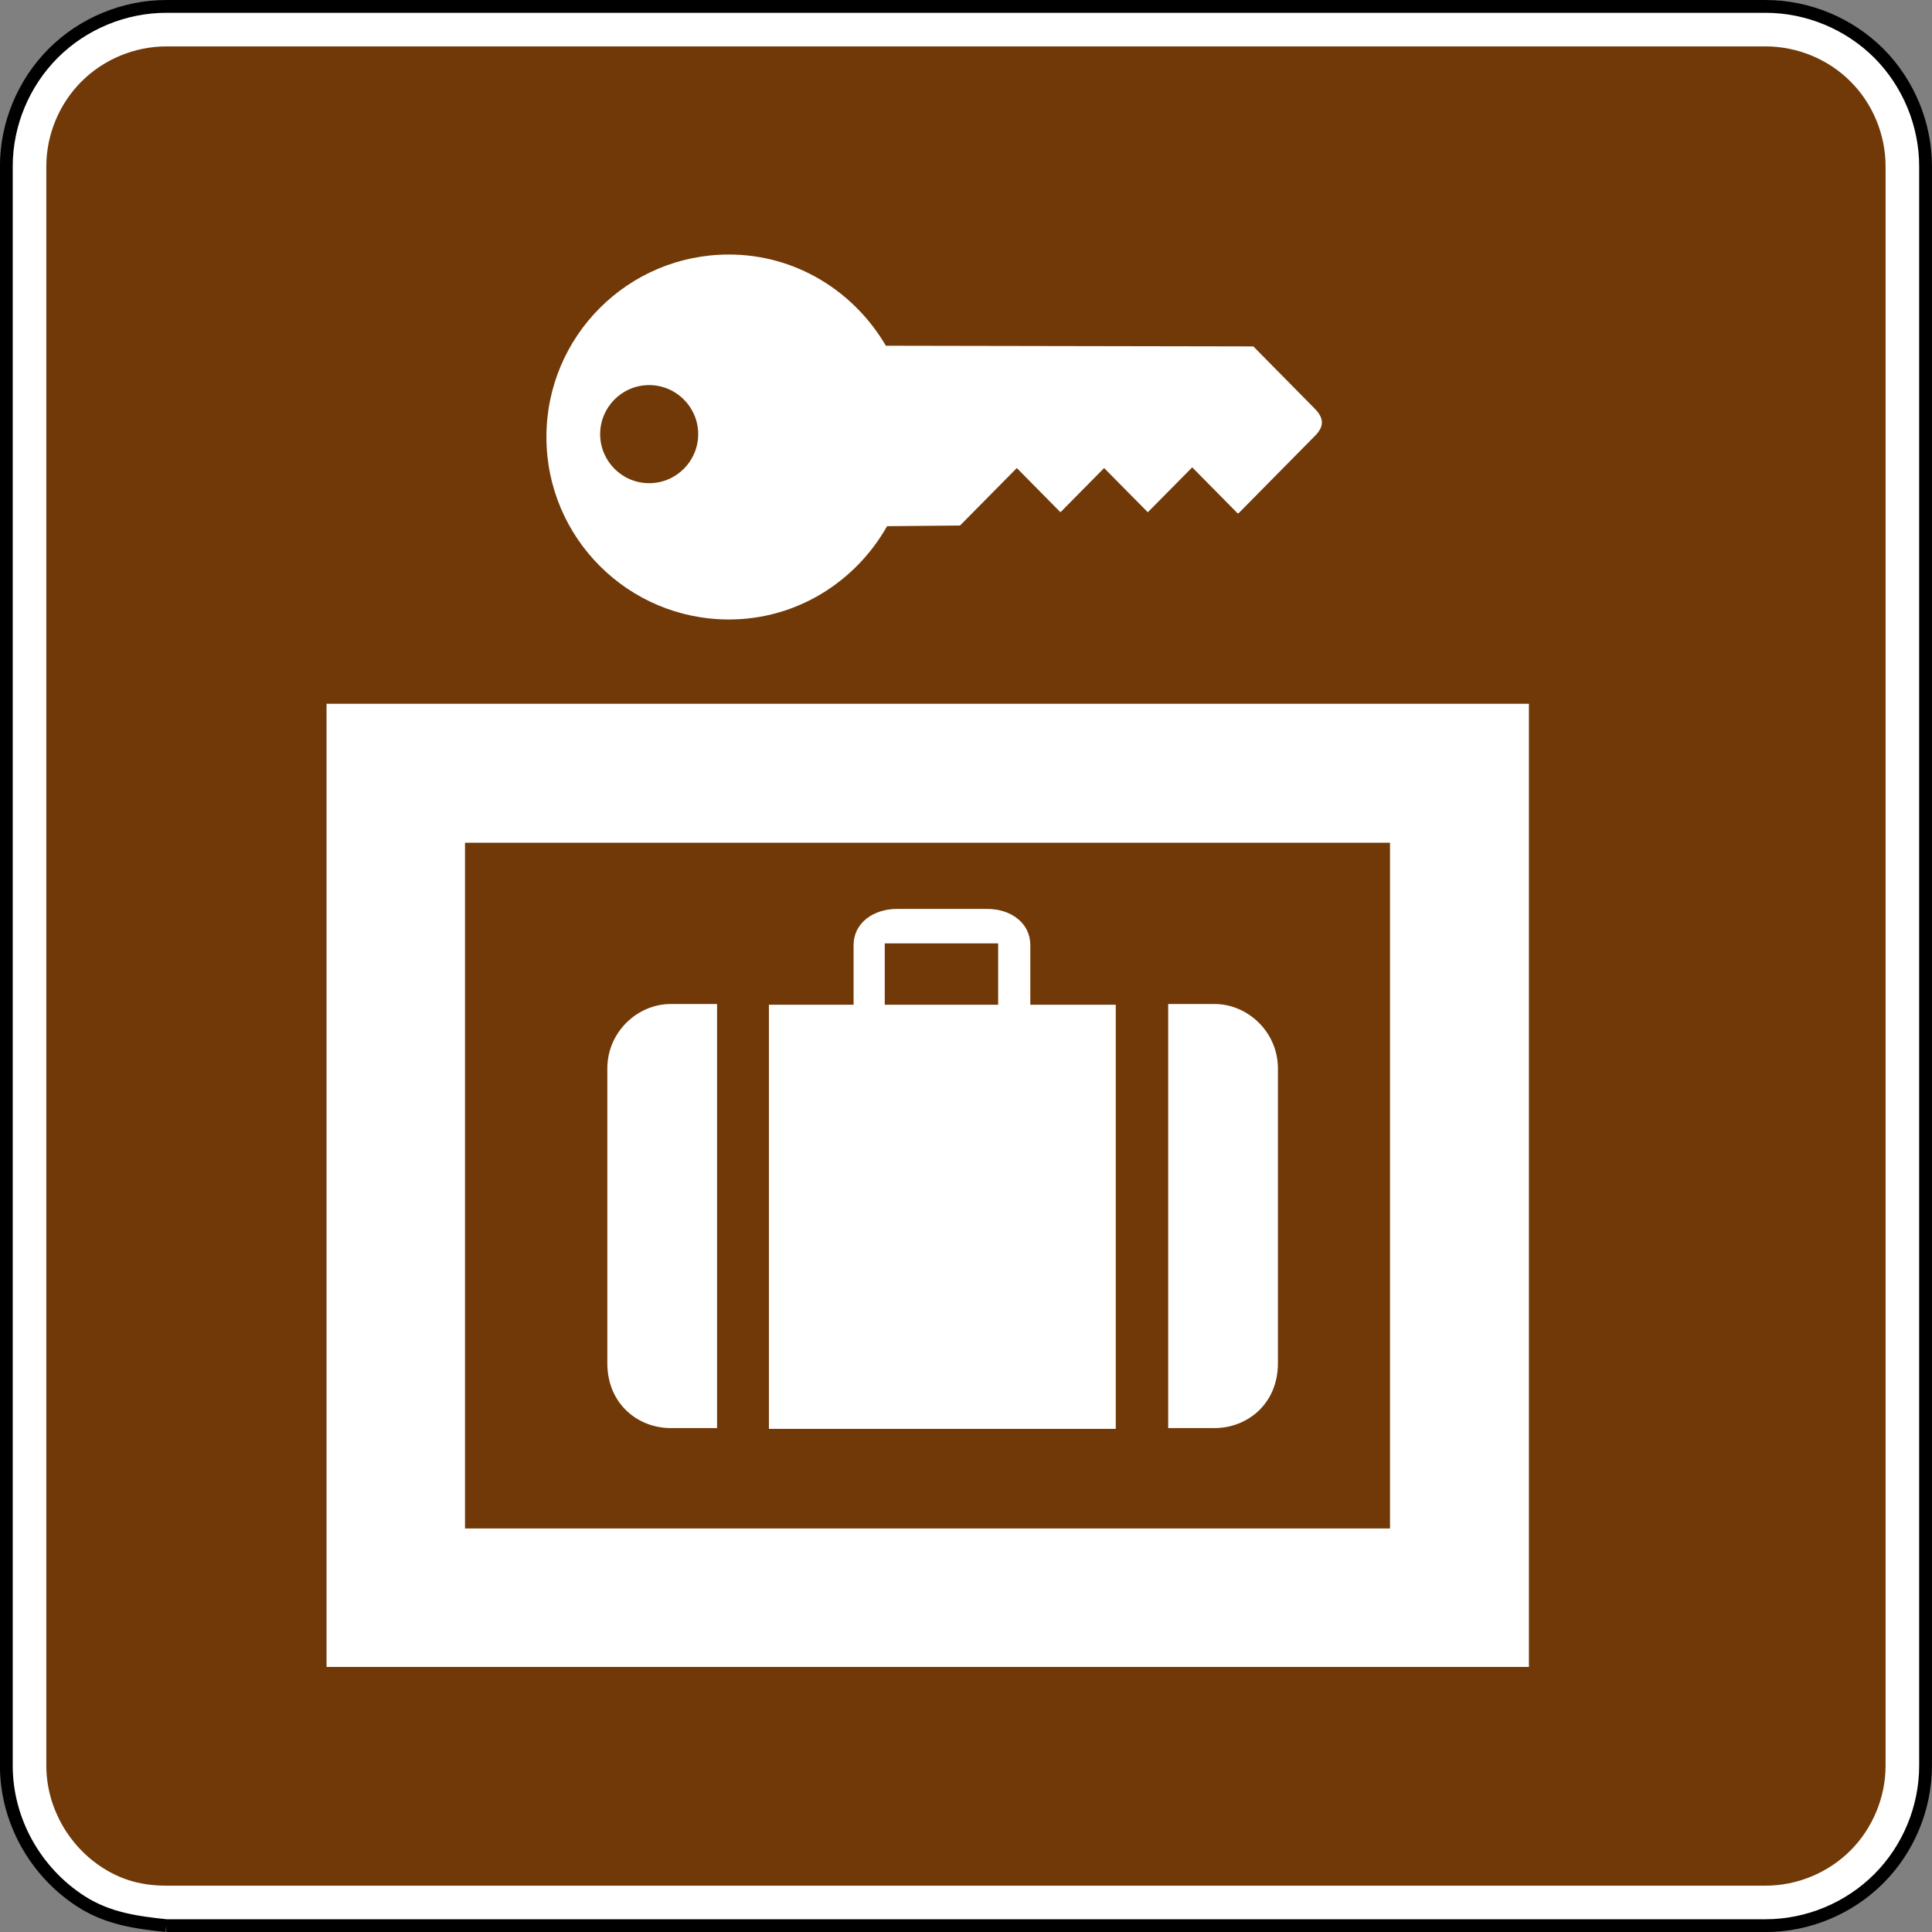
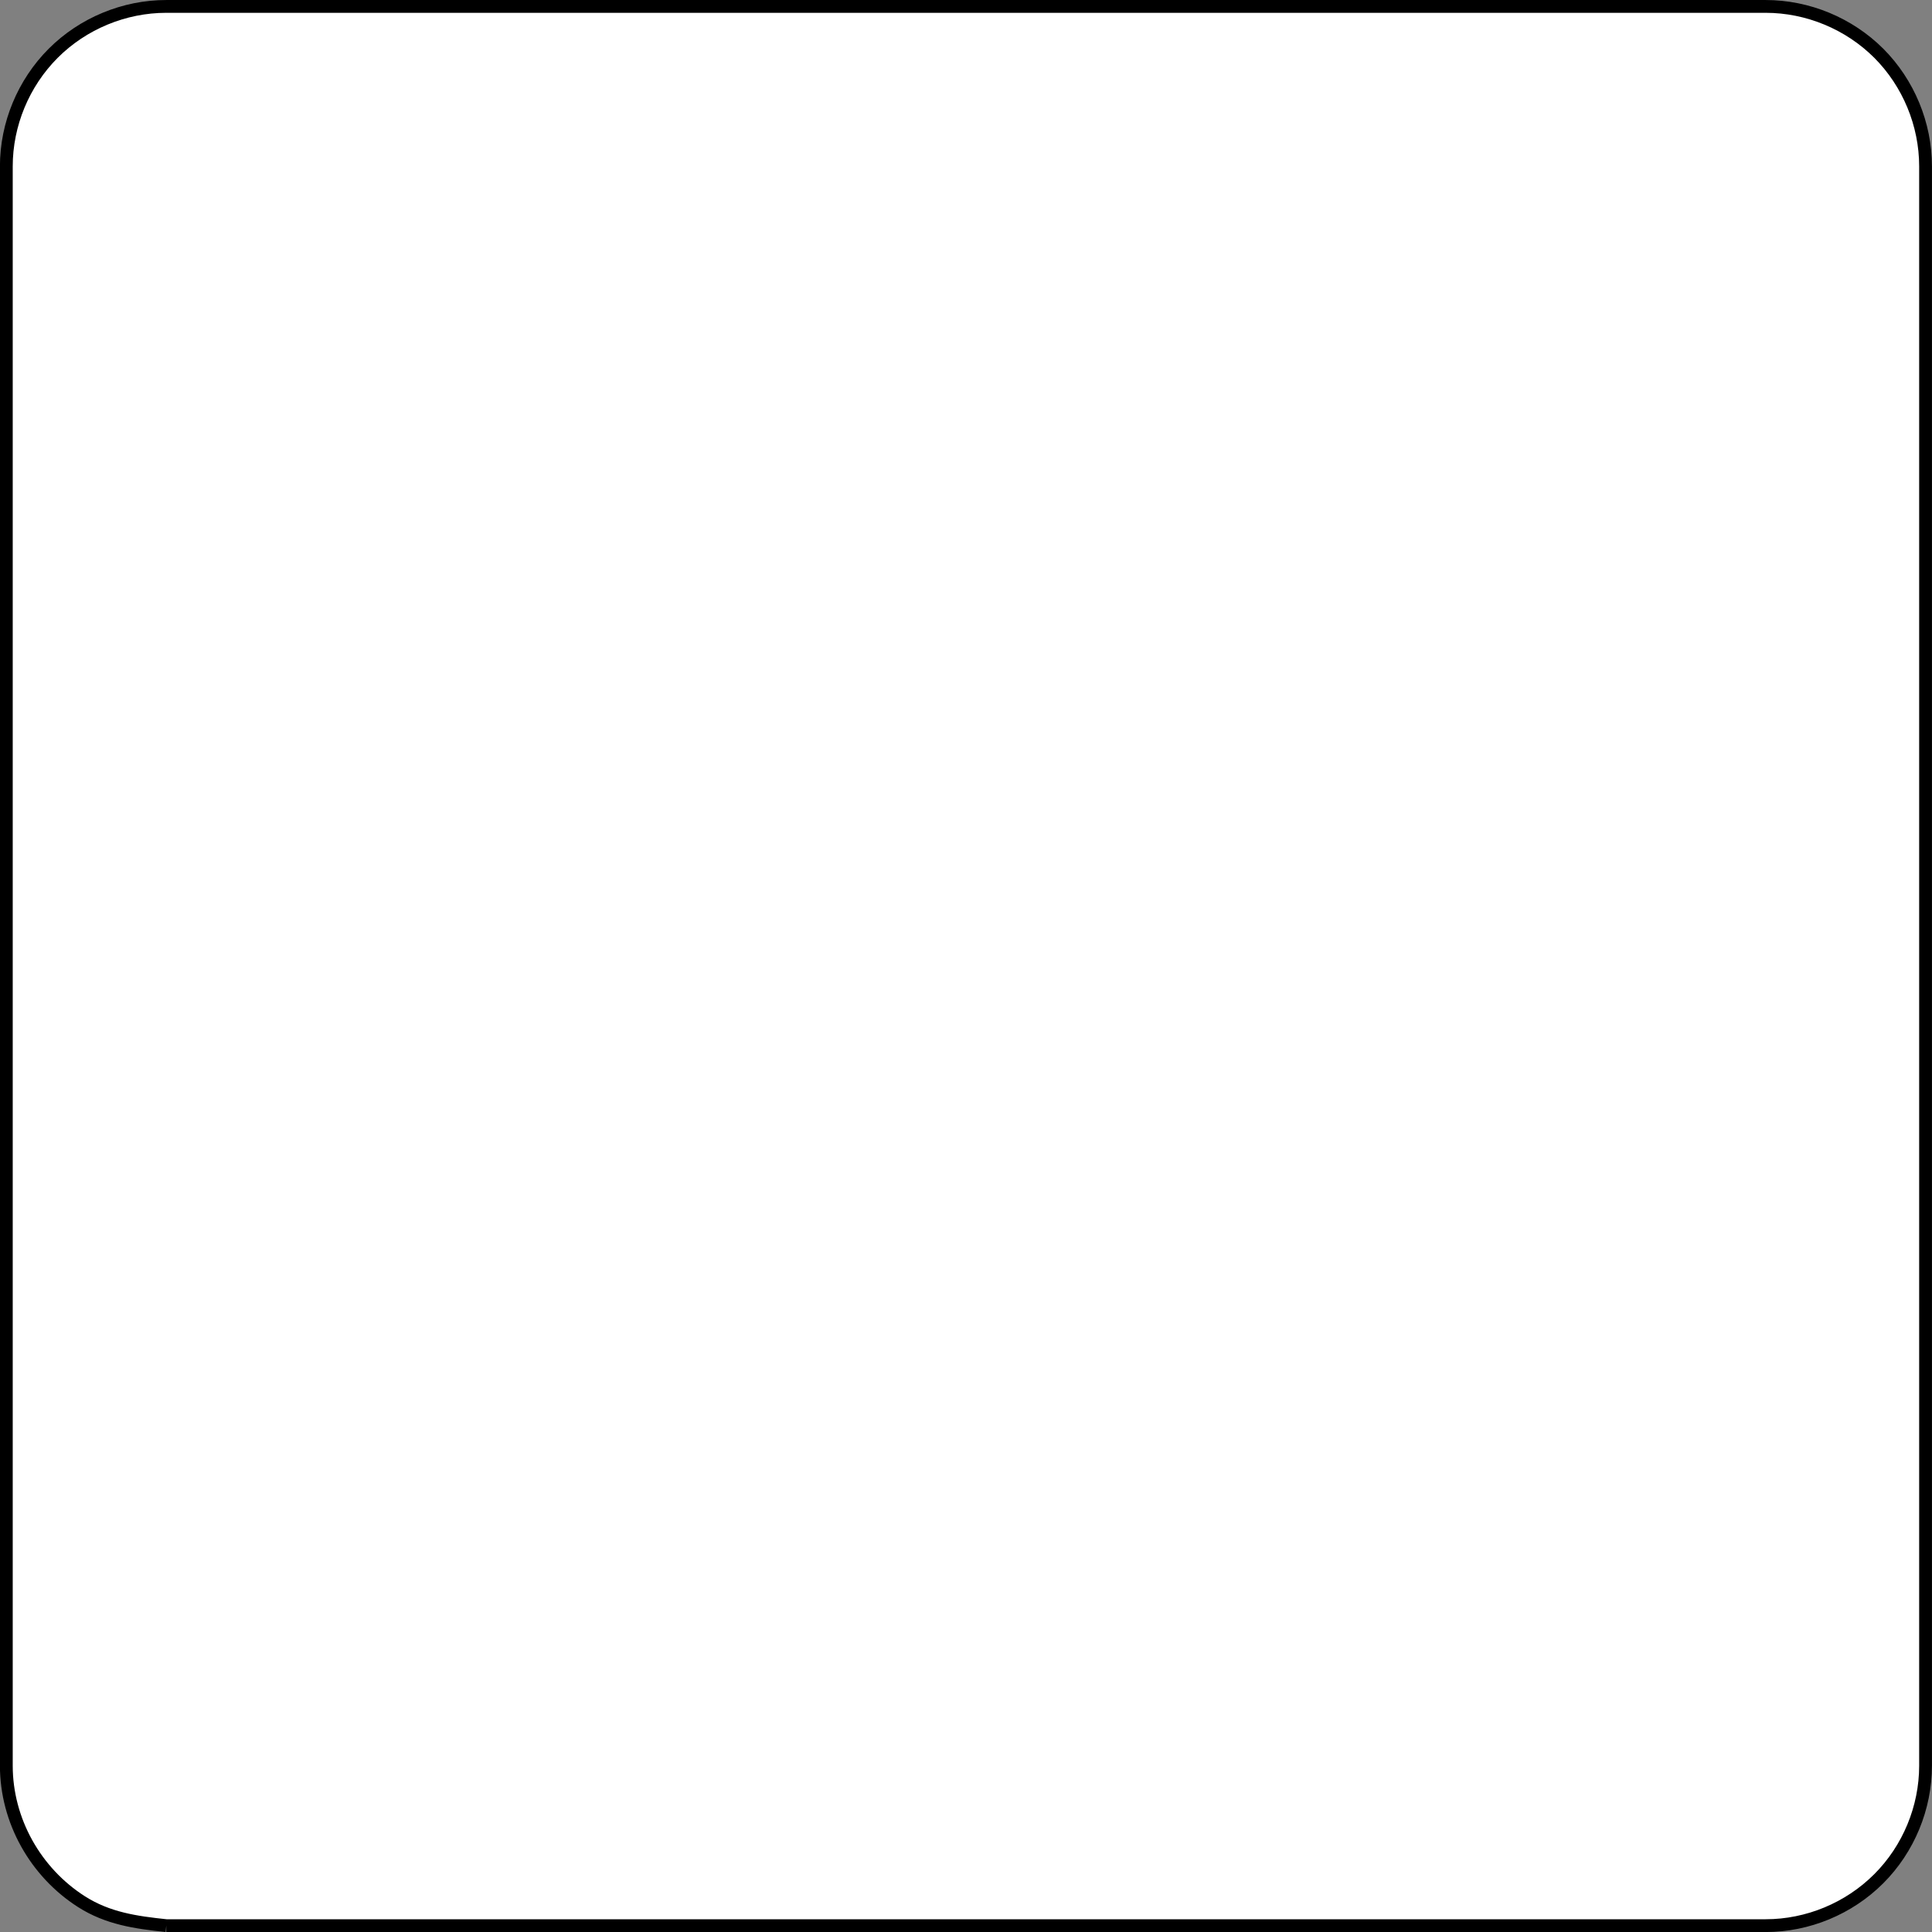
<svg xmlns="http://www.w3.org/2000/svg" xmlns:ns1="http://www.inkscape.org/namespaces/inkscape" xmlns:ns2="http://sodipodi.sourceforge.net/DTD/sodipodi-0.dtd" width="90.598" height="90.598" viewBox="0 0 255.687 255.687" version="1.1" id="svg2" ns1:version="0.48.2 r9819" ns2:docname="MUTCD RS-027.svg">
  <rect x="0" y="0" width="255.687" height="255.687" fill="#808080" stroke="none" />
  <defs id="defs60">
    <clipPath clipPathUnits="userSpaceOnUse" id="clipPath3564">
-       <path ns1:connector-curvature="0" d="m 63,43 512.622,0 0,313.129 L 63,356.129 63,43 z" id="path3566" />
-     </clipPath>
+       </clipPath>
  </defs>
  <ns2:namedview pagecolor="#ffffff" bordercolor="#666666" borderopacity="1" objecttolerance="10" gridtolerance="10" guidetolerance="10" ns1:pageopacity="0" ns1:pageshadow="2" ns1:window-width="1280" ns1:window-height="1004" id="namedview58" showgrid="false" fit-margin-top="0" fit-margin-left="0" fit-margin-right="0" fit-margin-bottom="0" ns1:zoom="4.8826954" ns1:cx="83.159137" ns1:cy="32.525196" ns1:window-x="-8" ns1:window-y="-8" ns1:window-maximized="1" ns1:current-layer="svg2" showguides="true" ns1:guide-bbox="true" />
  <polygon points="315,545 235,375 315,205 395,375 " id="polygon10" style="fill:none;stroke:#ffffff;stroke-width:40" transform="translate(17744.427,14390.473)" />
  <path ns1:connector-curvature="0" d="m 22.005,254.846 211.663,0 c 5.574,0 11.024,-2.258 14.972,-6.209 3.941,-3.937 6.195,-9.384 6.195,-14.958 l 0,-211.663 c 0,-5.574 -2.254,-11.021 -6.195,-14.972 -3.948,-3.937 -9.398,-6.195 -14.972,-6.195 l -211.663,0 c -5.57,0 -11.021,2.258 -14.958,6.195 -3.948,3.951 -6.209,9.398 -6.209,14.972 l 0,211.663 c 0,7.257 3.852,14.111 9.962,18.006 3.485,2.215 7.168,2.737 11.204,3.161" style="fill:#ffffff;fill-opacity:1;fill-rule:nonzero;stroke:#000000;stroke-width:1.693;stroke-miterlimit:4;stroke-opacity:1;stroke-dasharray:none" id="path3026" />
-   <path ns1:connector-curvature="0" d="m 22.005,249.554 c -3.154,0 -5.807,-0.709 -8.361,-2.328 -4.625,-2.942 -7.514,-8.139 -7.514,-13.547 l 0,-211.663 c 0,-4.173 1.693,-8.269 4.657,-11.232 2.942,-2.942 7.048,-4.643 11.218,-4.643 l 211.663,0 c 4.184,0 8.29,1.69 11.232,4.643 2.953,2.942 4.643,7.048 4.643,11.232 l 0,211.663 c 0,4.17 -1.7,8.276 -4.643,11.218 -2.963,2.963 -7.056,4.657 -11.232,4.657 l -211.663,0 z" style="fill:#713907;fill-opacity:1;fill-rule:evenodd;stroke:none" id="path3050" />
-   <path d="m 163.797,67.943 -6.015,-6.092 -5.877,5.941 -5.782,-5.849 -5.779,5.849 -5.775,-5.849 -7.518,7.606 -9.652,0.088 c -4.149,7.327 -11.92,12.347 -20.934,12.347 -13.339,0 -24.151,-10.809 -24.151,-24.148 0,-13.349 10.813,-24.151 24.151,-24.151 8.897,0 16.577,4.9 20.775,12.072 l 48.63,0.088 8.139,8.248 c 1.274,1.295 1.203,2.385 0.046,3.563 L 163.942,67.9 M 85.911,63.946 c 3.584,0 6.491,-2.914 6.491,-6.491 0,-3.574 -2.907,-6.491 -6.491,-6.491 -3.584,0 -6.484,2.917 -6.484,6.491 0,3.577 2.9,6.491 6.484,6.491" style="fill:#ffffff;fill-opacity:1;fill-rule:nonzero;stroke:none" id="path4550" ns1:connector-curvature="0" />
  <path d="m 202.341,220.609 -159.124,0 0,-127.469 159.124,0 0,127.469 z m -140.801,-18.327 122.417,0 0,-90.752 -122.417,0 0,90.752 z" style="fill:#ffffff;fill-opacity:1;fill-rule:nonzero;stroke:none" id="path4552" ns1:connector-curvature="0" />
-   <path d="m 94.899,188.995 -6.16,0 c -4.244,0 -8.364,-3.14 -8.364,-8.59 l 0,-38.985 c 0,-4.872 4.022,-8.544 8.364,-8.544 l 6.16,0 0,56.12 z" style="fill:#ffffff;fill-opacity:1;fill-rule:nonzero;stroke:none" id="path4556" ns1:connector-curvature="0" />
  <path d="m 154.602,188.995 6.152,0 c 4.251,0 8.371,-3.14 8.371,-8.59 l 0,-38.985 c 0,-4.872 -4.022,-8.544 -8.371,-8.544 l -6.152,0 0,56.12 z" style="fill:#ffffff;fill-opacity:1;fill-rule:nonzero;stroke:none" id="path4560" ns1:connector-curvature="0" />
-   <path d="m 132.099,132.972 -15.007,0 0,-8.124 15.007,0 0,8.124 z m 4.258,0 0,-7.881 c 0,-2.942 -2.579,-4.801 -5.69,-4.801 l -11.963,0 c -3.122,0 -5.74,1.859 -5.74,4.801 l 0,7.881 -11.204,0 0,56.127 45.903,0 0,-56.127 -11.307,0 z" style="fill:#ffffff;fill-opacity:1;fill-rule:nonzero;stroke:none" id="path4562" ns1:connector-curvature="0" />
</svg>